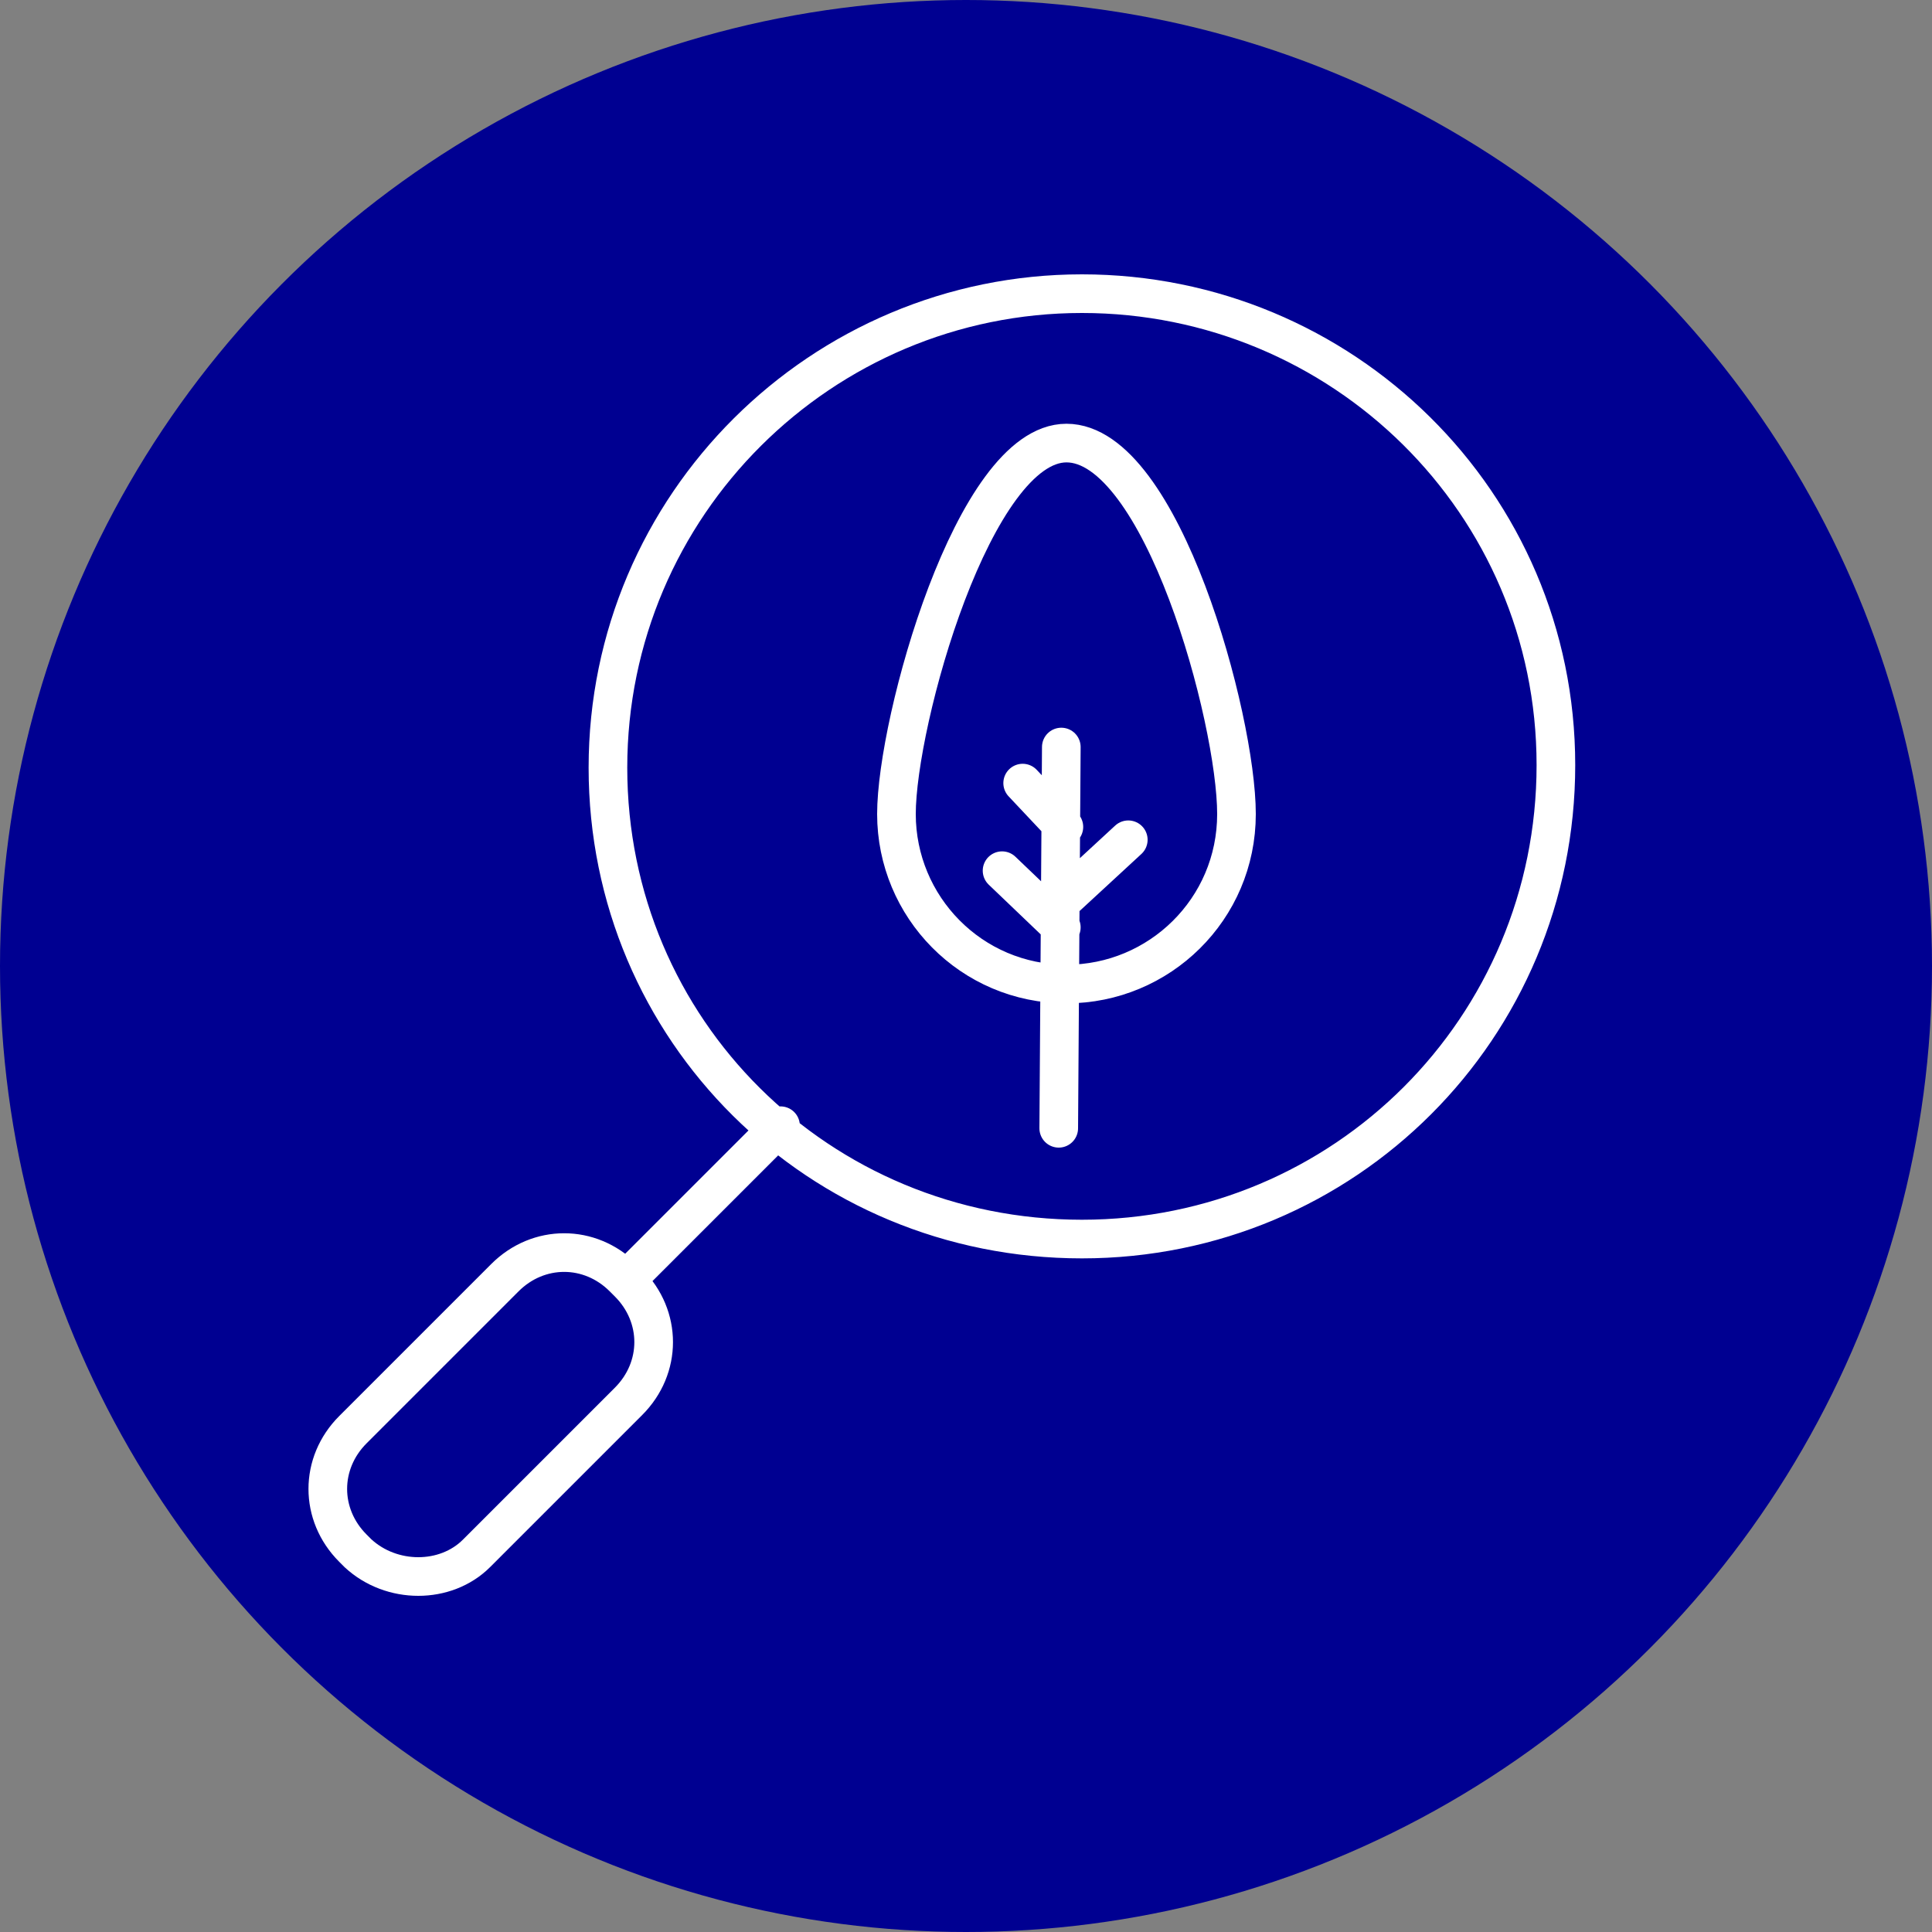
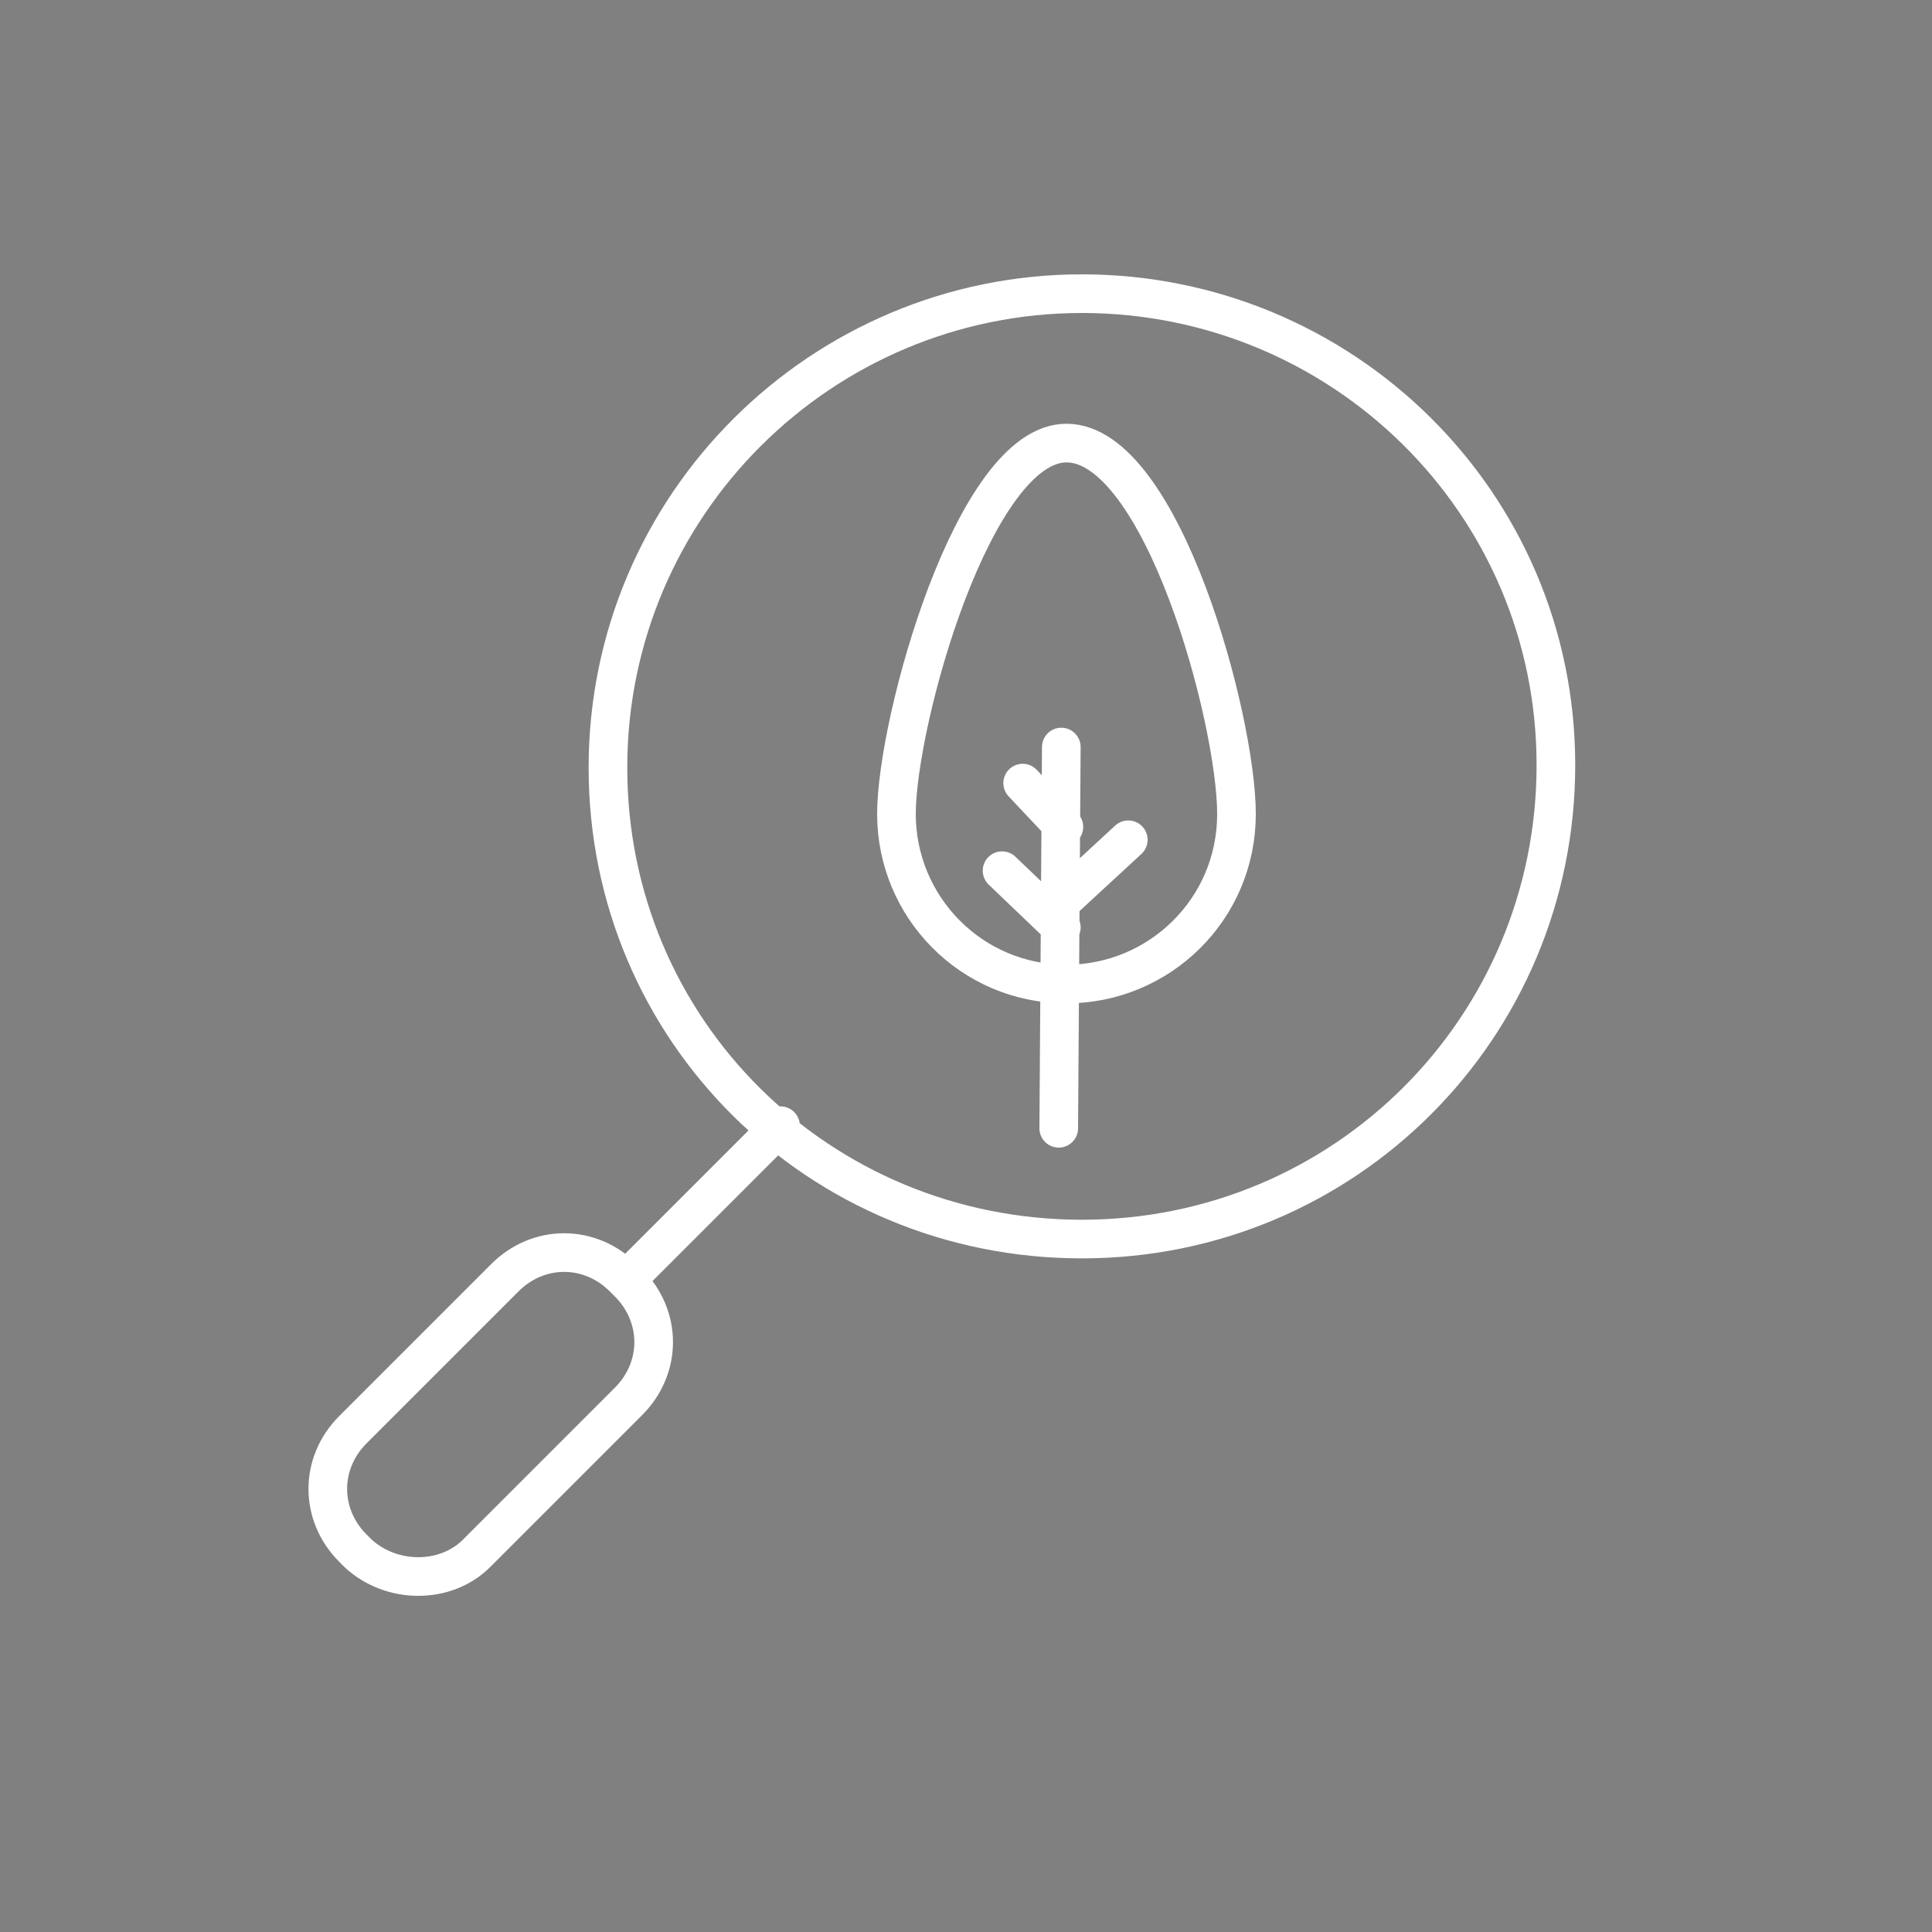
<svg xmlns="http://www.w3.org/2000/svg" version="1.1" id="Calque_1" x="0px" y="0px" viewBox="0 0 75 75" style="enable-background:new 0 0 75 75;" xml:space="preserve">
  <rect x="0" y="0" width="75" height="75" fill="#808080" stroke="none" />
  <style type="text/css">
	.st0{fill:#000091;}
	.st1{fill:none;stroke:#FFFFFF;stroke-width:1.5;stroke-linecap:round;stroke-linejoin:round;stroke-miterlimit:10;}
</style>
-   <circle class="st0" cx="37.5" cy="37.5" r="37.5" />
  <path class="st1" d="M41.4,17.2c3.7,0,6.6,10.7,6.6,14.4s-3,6.6-6.6,6.6c-3.7,0-6.6-3-6.6-6.6S37.8,17.2,41.4,17.2z M41.2,29  l-0.1,14.8 M39.7,30.4l1.6,1.7 M38.9,33.8l2.3,2.2 M43.8,32.6L41.2,35 M42,11.4c-10.1,0-18.4,8.2-18.4,18.4S31.8,48.1,42,48.1  s18.4-8.2,18.4-18.4S52.1,11.4,42,11.4z M18.5,60.3l5.9-5.9c1.3-1.3,1.3-3.3,0-4.6l-0.2-0.2c-1.3-1.3-3.3-1.3-4.6,0l-5.9,5.9  c-1.3,1.3-1.3,3.3,0,4.6l0.2,0.2C15.2,61.5,17.3,61.5,18.5,60.3z M30.3,43.7l-6,6" />
  <g>
</g>
  <g>
</g>
  <g>
</g>
  <g>
</g>
  <g>
</g>
  <g>
</g>
  <g>
</g>
  <g>
</g>
  <g>
</g>
  <g>
</g>
  <g>
</g>
  <g>
</g>
  <g>
</g>
  <g>
</g>
  <g>
</g>
</svg>